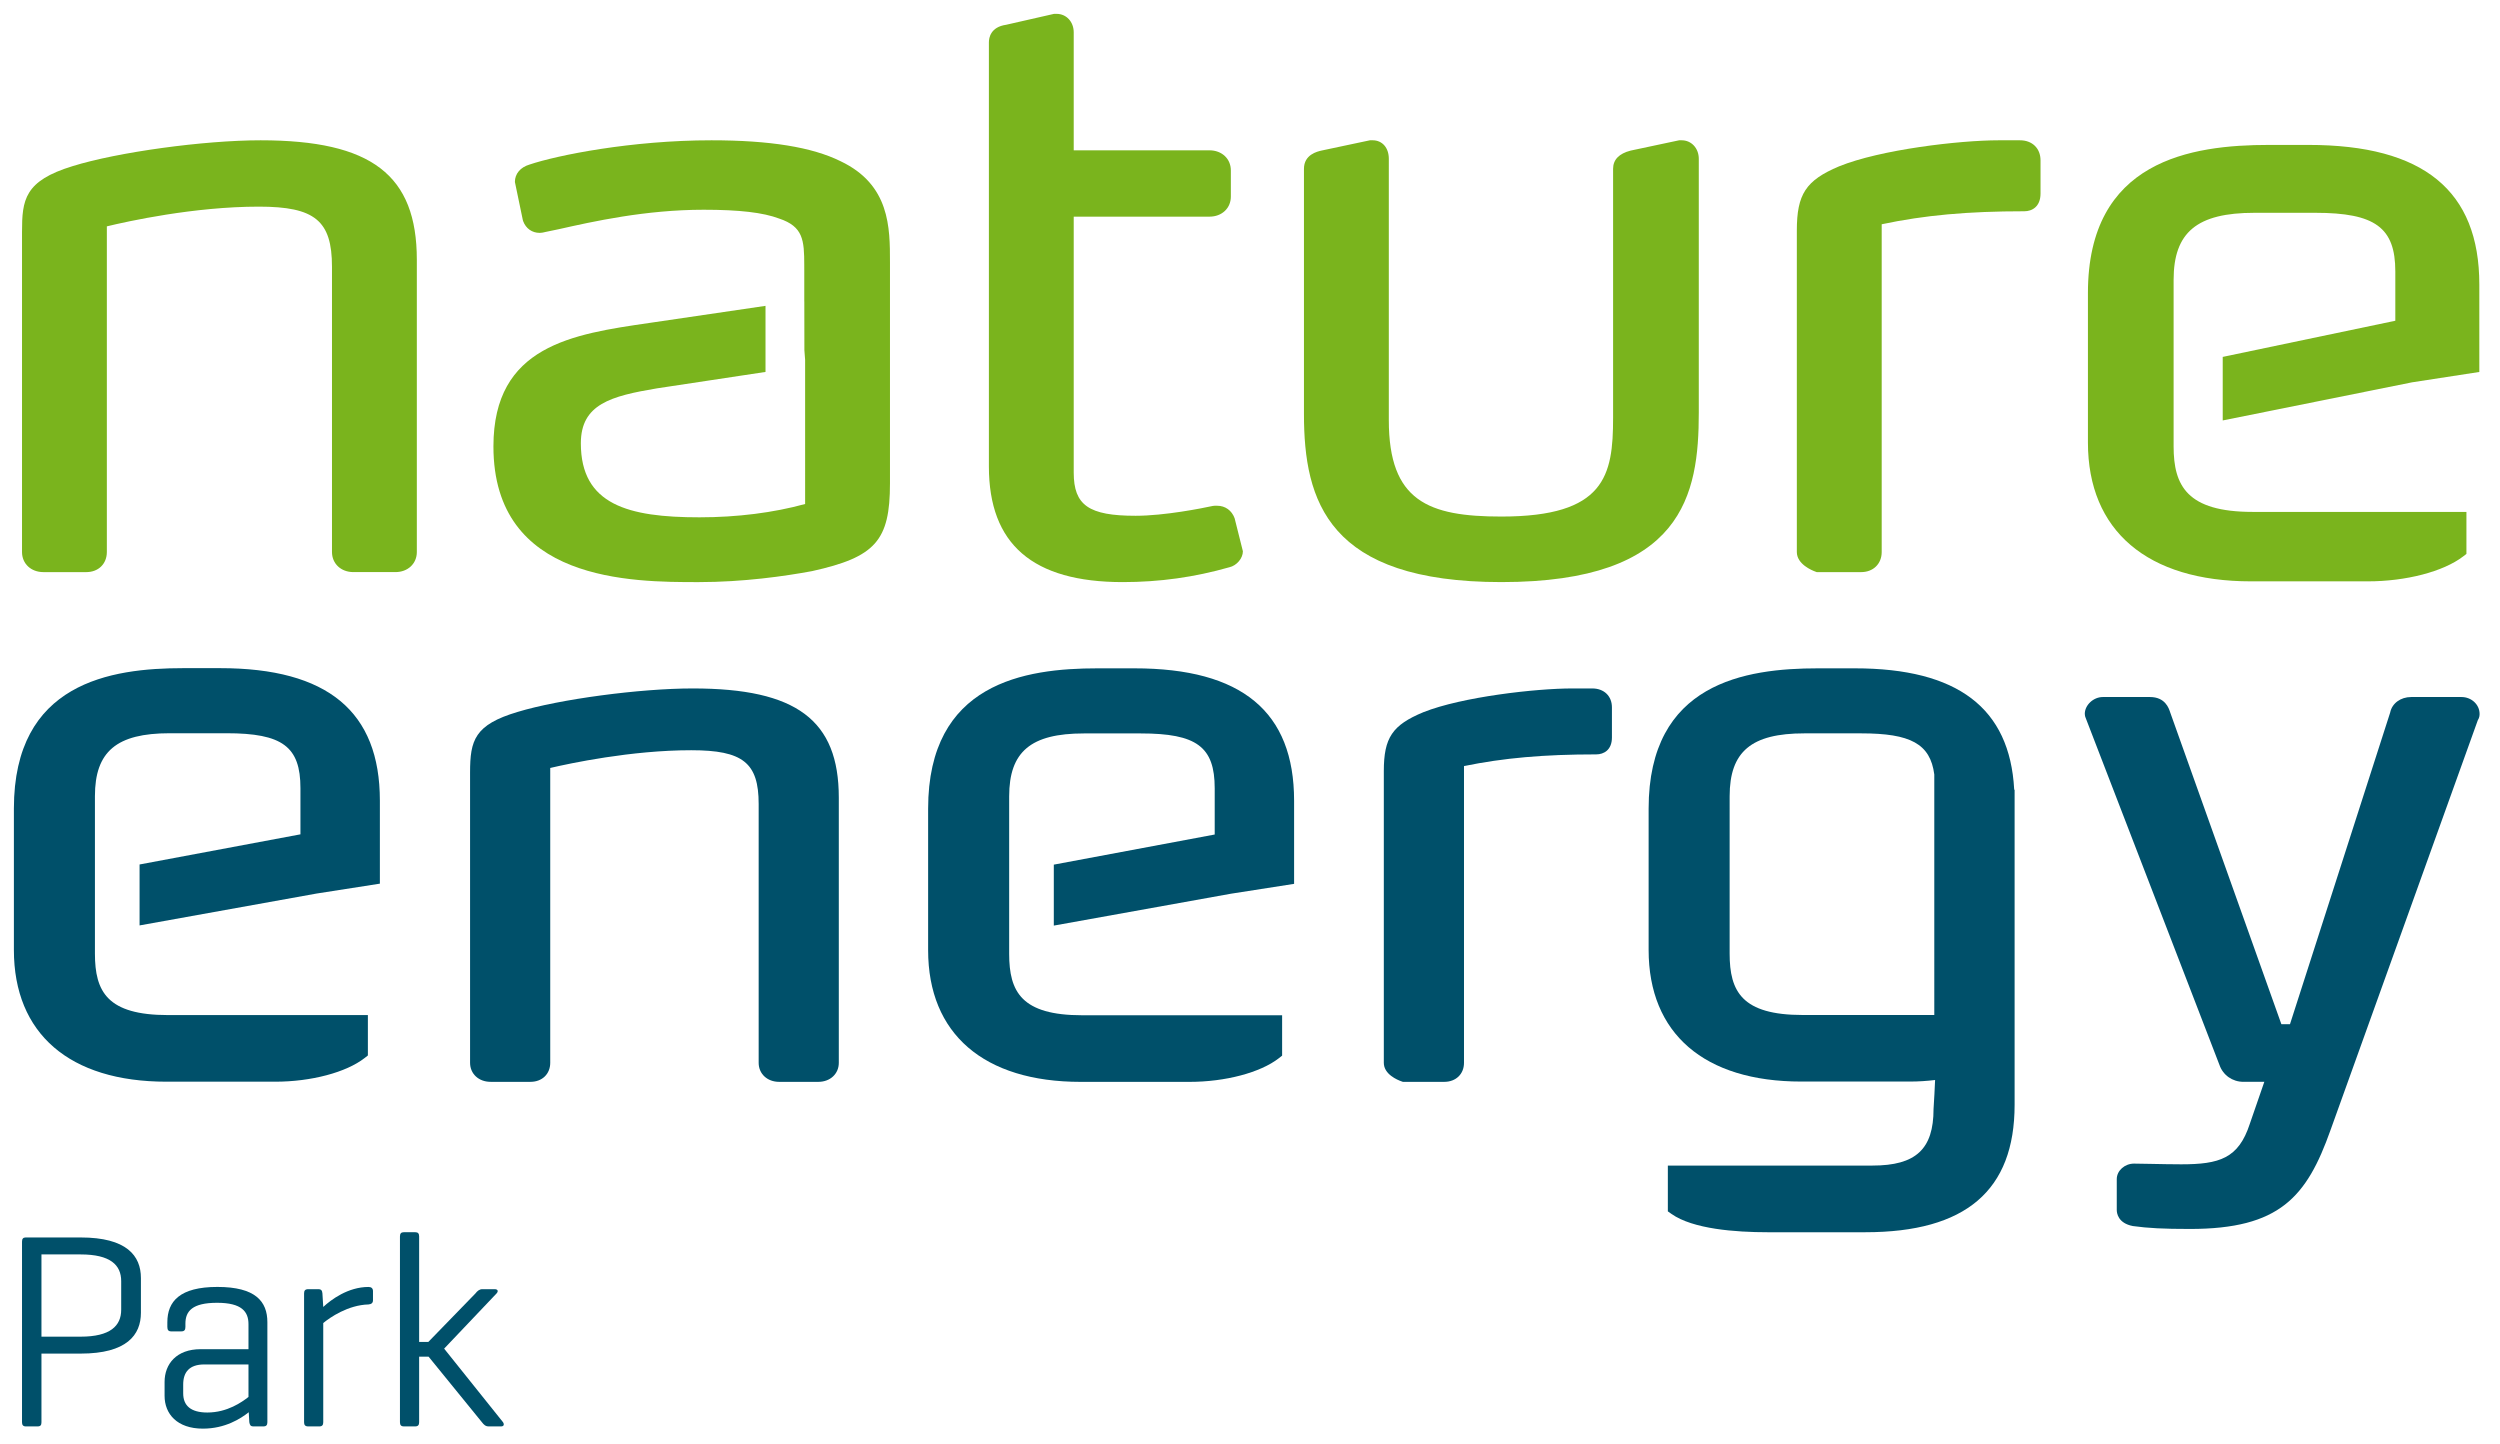
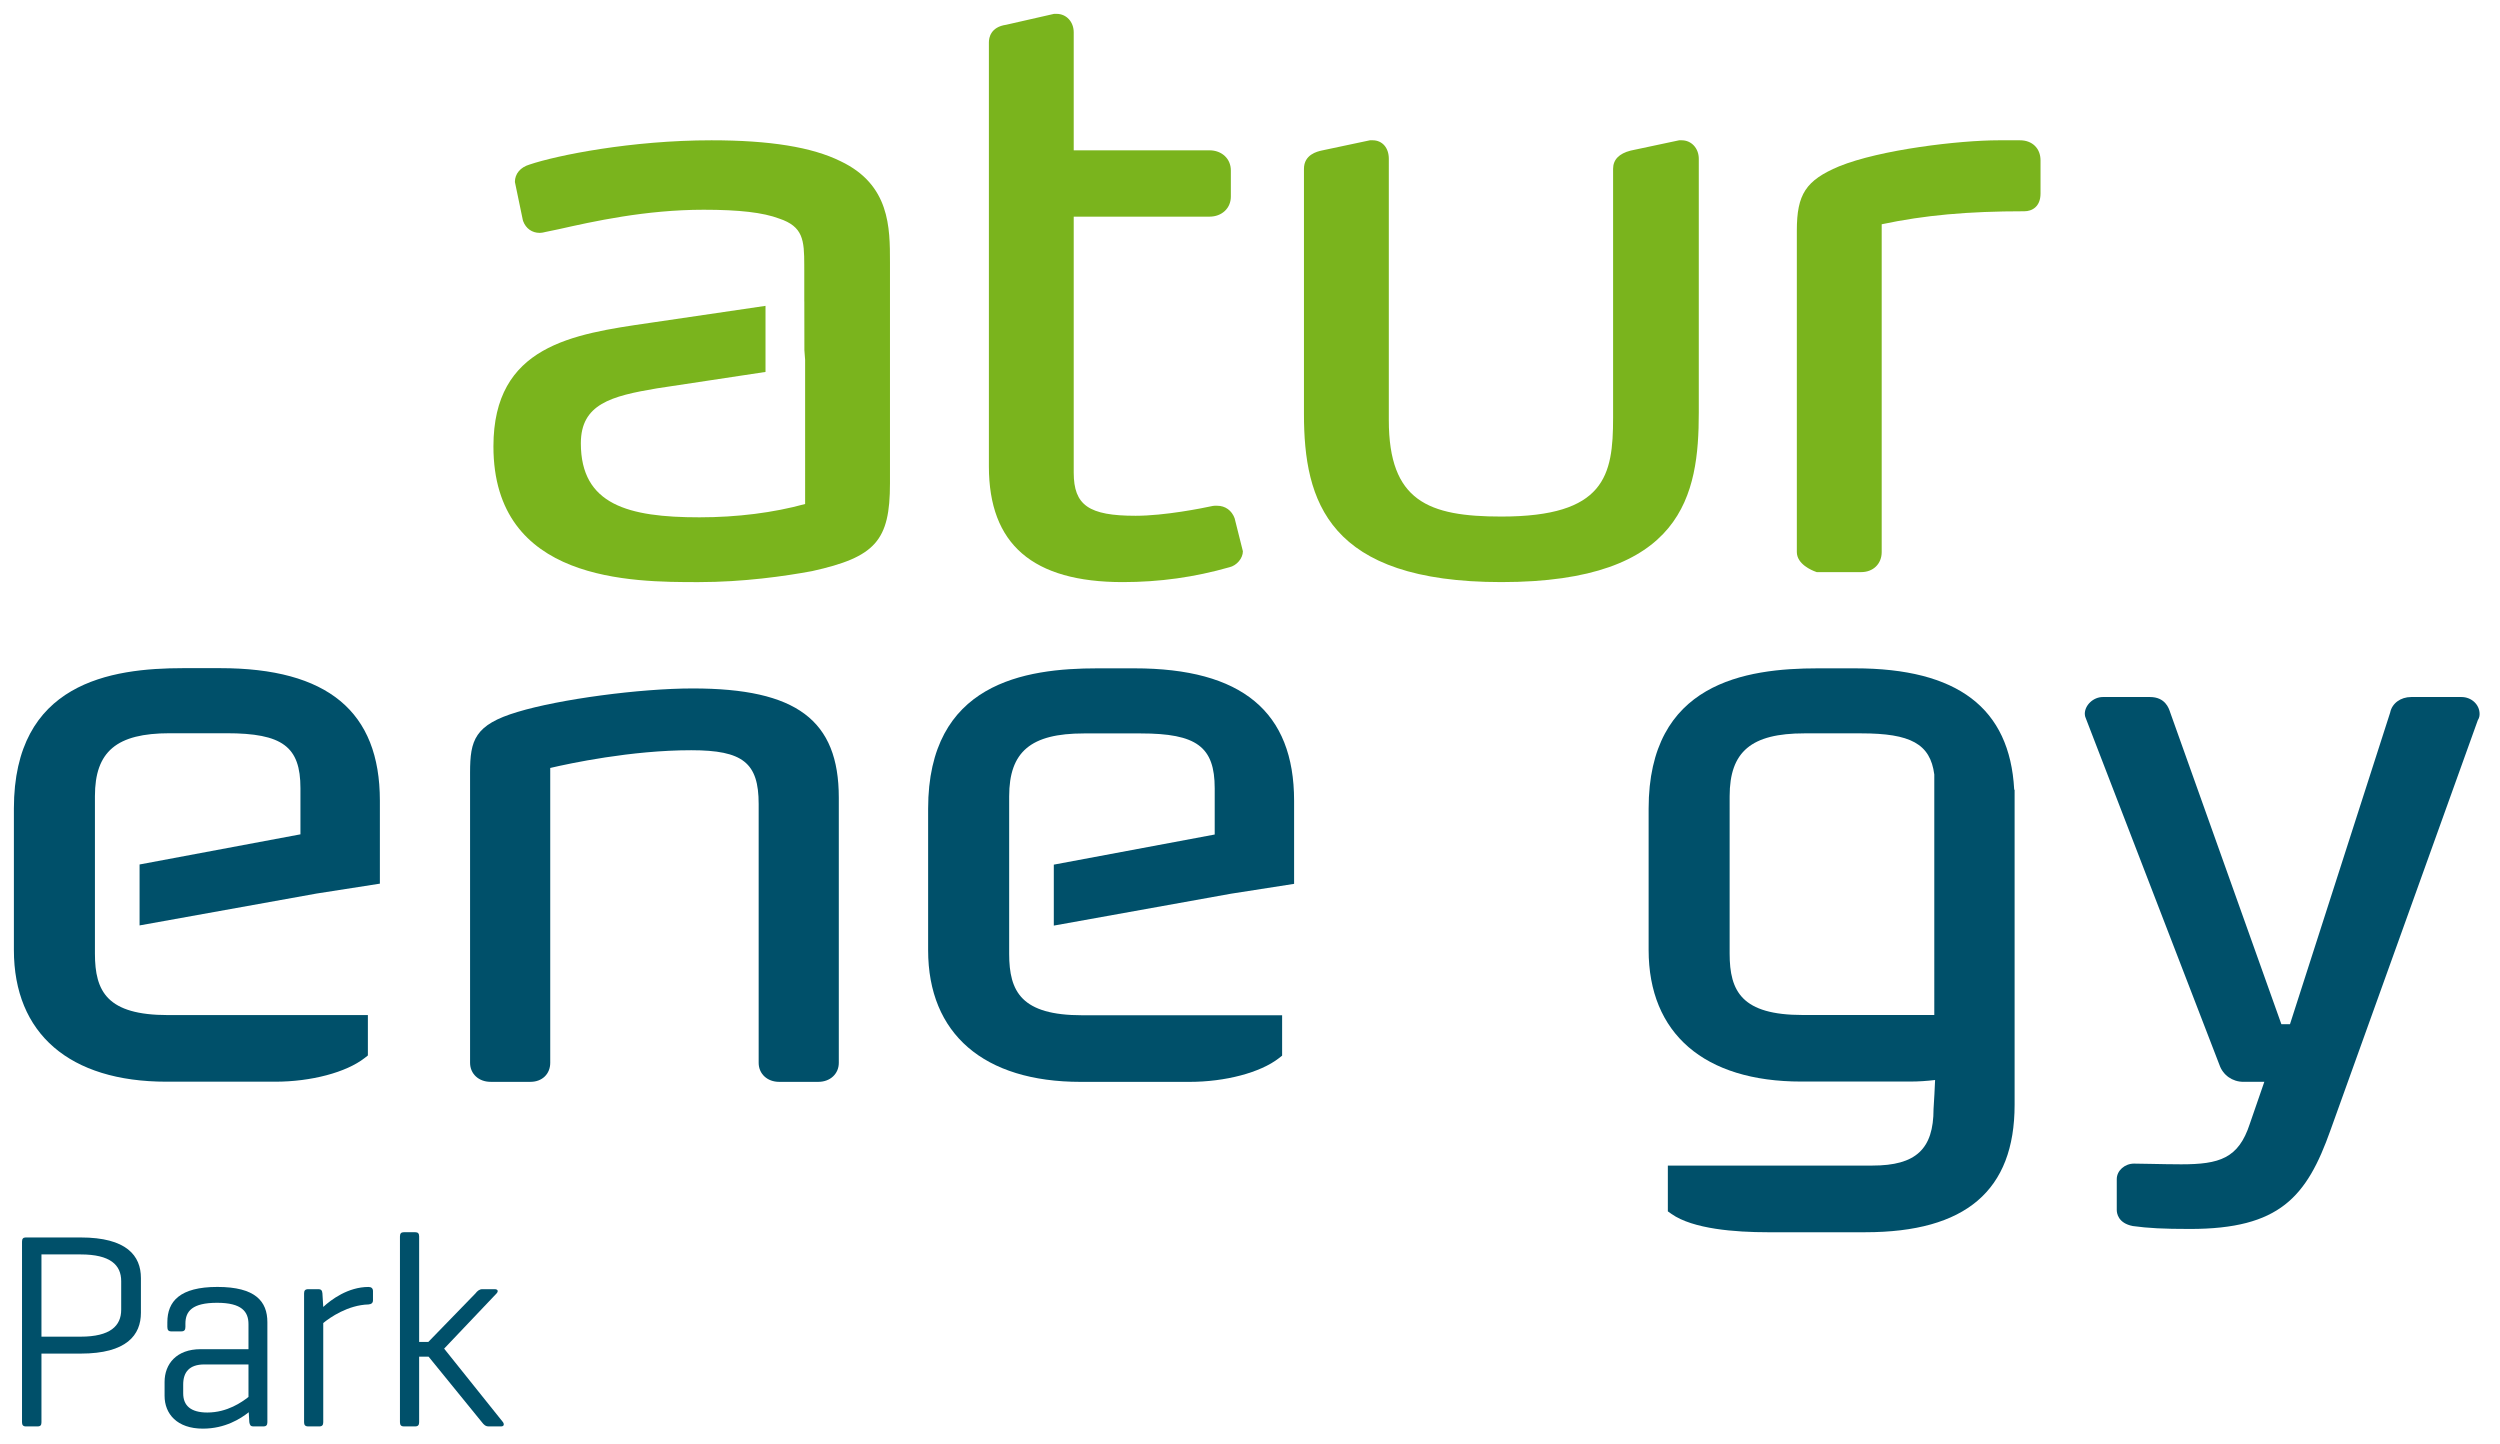
<svg xmlns="http://www.w3.org/2000/svg" version="1.1" x="0px" y="0px" width="180px" height="104px" viewBox="-1 -0.998 180 104" xml:space="preserve">
  <defs> </defs>
  <path fill="#00506A" d="M176.228,49.188h-3.621c-0.766,0-1.381,0.455-1.514,1.115l-7.214,22.441h-0.62l-8.016-22.48 c-0.087-0.266-0.349-1.076-1.443-1.076h-3.393c-0.682,0-1.302,0.579-1.302,1.214c0,0.118,0.031,0.215,0.059,0.279l9.636,24.994 c0.255,0.74,0.935,1.219,1.729,1.219h1.502l-1.047,3.031c-0.812,2.487-2.18,2.908-4.939,2.908c-0.67,0-1.498-0.018-2.182-0.031 c-0.492-0.012-0.914-0.02-1.213-0.02c-0.673,0-1.243,0.51-1.243,1.117v2.219c0,0.218,0.081,0.953,1.16,1.16 c1.095,0.152,2.208,0.209,4.11,0.209c6.455,0,8.408-2.296,10.119-7.115l10.607-29.516c0.127-0.19,0.127-0.38,0.127-0.455 C177.53,49.733,176.946,49.188,176.228,49.188" />
-   <path fill="#00506A" d="M113.642,48.57h-1.438c-2.625,0-7.945,0.607-10.715,1.708c-2.241,0.926-2.854,1.837-2.854,4.243v21.006 c0,0.822,0.974,1.229,1.274,1.333l0.097,0.035h2.985c0.834,0,1.417-0.563,1.417-1.368V54.159c2.859-0.586,5.742-0.841,9.521-0.841 c0.547,0,1.13-0.318,1.13-1.217v-2.166C115.06,49.118,114.491,48.57,113.642,48.57" />
  <path fill="#00506A" d="M48.883,48.57c-3.813,0-9.587,0.773-12.606,1.688c-3.108,0.924-3.432,2.039-3.432,4.364v20.903 c0,0.791,0.621,1.369,1.476,1.369h2.877c0.834,0,1.419-0.565,1.419-1.369v-21.23c1.403-0.328,5.826-1.277,10.151-1.277 c3.722,0,4.856,0.903,4.856,3.87v18.638c0,0.791,0.621,1.369,1.474,1.369h2.822c0.854,0,1.474-0.578,1.474-1.369V56.434 C59.395,50.849,56.351,48.57,48.883,48.57" />
  <path fill="#00506A" d="M14.846,47.109h-2.649C6.961,47.109,0,48.157,0,57.219V67.4c0,6.026,4.006,9.484,10.985,9.484h7.839 c2.577,0,5.101-0.67,6.427-1.703l0.236-0.186v-2.907H11.102c-4.385,0-5.267-1.691-5.267-4.425V56.326 c0-3.216,1.56-4.531,5.383-4.531h4.09c4.03,0,5.324,0.962,5.324,3.955v3.324l-11.583,2.17v4.388l12.75-2.296l4.552-0.711v-5.982 C26.35,50.229,22.587,47.109,14.846,47.109" />
  <path fill="#00506A" d="M80.673,47.122h-2.652c-5.236,0-12.196,1.048-12.196,10.109v10.183c0,6.025,4.004,9.483,10.986,9.483h7.838 c2.577,0,5.1-0.669,6.428-1.703l0.236-0.186v-2.907H76.927c-4.384,0-5.267-1.691-5.267-4.425V56.34c0-3.217,1.559-4.531,5.382-4.531 h4.092c4.029,0,5.325,0.961,5.325,3.954v3.324l-11.585,2.169v4.389l12.751-2.295l4.55-0.711v-5.983 C92.175,50.241,88.414,47.122,80.673,47.122" />
  <path fill="#00506A" d="M132.544,47.122h-2.65c-5.235,0-12.193,1.048-12.193,10.101v10.174c0,6.021,4.004,9.477,10.982,9.477h7.841 c0.608,0,1.214-0.04,1.803-0.112c-0.026,0.649-0.067,1.394-0.112,2.089c0,2.893-1.275,4.072-4.399,4.072h-14.731v3.297l0.258,0.182 c1.546,1.094,4.619,1.321,6.923,1.321h7.031c7.235,0,10.755-3.002,10.755-9.177V62.627v-5.98v-0.759l-0.031-0.054 C143.702,49.979,139.946,47.122,132.544,47.122 M138.269,72.082H128.8c-4.385,0-5.266-1.693-5.266-4.421V56.334 c0-3.217,1.559-4.53,5.381-4.53h4.092c3.544,0,4.973,0.747,5.262,2.96V72.082z" />
  <path fill="#7AB41D" d="M144.441,9.103h-1.546c-2.813,0-8.52,0.669-11.491,1.88c-2.381,1.007-3.032,1.998-3.032,4.616v23.149 c0,0.885,1.109,1.328,1.332,1.409l0.1,0.037h3.199c0.869,0,1.479-0.595,1.479-1.446V15.149c3.088-0.654,6.195-0.936,10.27-0.936 c0.564,0,1.166-0.336,1.166-1.278v-2.388C145.917,9.684,145.324,9.103,144.441,9.103" />
  <path fill="#7AB41D" d="M86.639,35.416h-0.186l-0.128,0.013c-0.776,0.167-3.472,0.709-5.56,0.709c-3.374,0-4.457-0.756-4.457-3.106 V14.601h9.774c0.892,0,1.539-0.607,1.539-1.443V11.27c0-0.836-0.647-1.445-1.539-1.445h-9.774V1.332c0-0.76-0.529-1.332-1.231-1.332 h-0.185l-3.449,0.786C70.322,0.945,70.2,1.724,70.2,2.054v30.531c0,5.604,3.153,8.328,9.639,8.328c2.645,0,5.167-0.353,7.675-1.069 c0.527-0.117,0.974-0.644,0.974-1.151l-0.596-2.379C87.684,35.751,87.215,35.416,86.639,35.416" />
  <path fill="#7AB41D" d="M120.083,9.103h-0.185l-3.492,0.742c-0.838,0.214-1.263,0.657-1.263,1.313v17.93 c0,4.16-0.577,7.106-8.043,7.106c-5.258,0-8.105-1.107-8.105-6.938V10.438c0-0.8-0.471-1.336-1.168-1.336h-0.187l-3.474,0.737 c-0.315,0.071-1.281,0.287-1.281,1.318v17.653c0,6.286,1.723,12.103,14.215,12.103c13.113,0,14.213-6.303,14.213-12.213V10.438 C121.313,9.676,120.783,9.103,120.083,9.103" />
-   <path fill="#7AB41D" d="M17.766,9.103c-4.093,0-10.291,0.852-13.533,1.859c-3.479,1.061-3.648,2.427-3.648,4.749v23.037 c0,0.839,0.647,1.446,1.539,1.446h3.091c0.871,0,1.478-0.595,1.478-1.446V15.3c1.469-0.355,6.261-1.42,10.95-1.42 c4.031,0,5.26,1.011,5.26,4.329v20.538c0,0.839,0.648,1.446,1.54,1.446h3.029c0.892,0,1.54-0.607,1.54-1.446V17.708 C29.012,11.597,25.754,9.103,17.766,9.103" />
-   <path fill="#7AB41D" d="M159.036,24.699v4.575l13.628-2.744l4.847-0.747v-6.297c0-6.762-4.023-10.05-12.297-10.05h-2.846 c-5.596,0-13.037,1.105-13.037,10.66v10.768c0,6.353,4.279,9.995,11.74,9.995h8.408c2.755,0,5.449-0.704,6.865-1.792l0.239-0.184 v-3.024h-15.39c-4.725,0-5.693-1.885-5.693-4.716V19.152c0-3.43,1.686-4.828,5.818-4.828h4.388c4.304,0,5.757,1.065,5.757,4.218 v3.554L159.036,24.699z" />
  <path fill="#7AB41D" d="M59.522,10.61c-2.048-1.014-5.09-1.507-9.298-1.507c-5.763,0-11.104,1.076-13.095,1.746 c-0.661,0.196-1.056,0.665-1.056,1.254l0.57,2.741l0.024,0.081c0.197,0.529,0.642,0.844,1.192,0.844 c0.131,0,0.242-0.026,0.323-0.044c0.021-0.005,0.042-0.011,0.048-0.013l0.981-0.204c2.493-0.56,6.262-1.405,10.456-1.405 c2.561,0,4.279,0.199,5.433,0.635c1.727,0.575,1.807,1.547,1.807,3.36l0.001,0.41v2.199h0.003l0.005,3.505l0.053,0.7V35.29 c-2.274,0.627-4.894,0.959-7.61,0.959c-5.125,0-8.538-0.906-8.538-5.328c0-2.824,2.172-3.401,5.476-3.957l7.82-1.183v-4.758 l-8.37,1.232c-5.516,0.801-11.22,1.628-11.22,8.888c0,9.771,9.975,9.771,14.77,9.771c3.231,0,6.215-0.429,8.169-0.791 c4.563-1.009,5.612-2.189,5.612-6.315V17.876C63.078,15.391,63.078,12.3,59.522,10.61" />
  <path fill="#00506A" d="M1.985,96.462v4.941c0,0.2-0.06,0.301-0.281,0.301H0.865c-0.201,0-0.28-0.101-0.28-0.301V88.4 c0-0.2,0.079-0.301,0.259-0.301h3.962c3.32,0,4.34,1.321,4.34,2.922v2.5c0,1.6-1.02,2.94-4.34,2.94H1.985z M1.985,89.321v5.921 h2.821c2.14,0,2.92-0.78,2.92-1.939v-2.061c0-1.161-0.78-1.921-2.92-1.921H1.985z" />
  <path fill="#00506A" d="M11.049,94.202c0-1.501,0.901-2.541,3.602-2.541c2.74,0,3.6,1.04,3.6,2.541v7.201c0,0.2-0.08,0.3-0.28,0.3 h-0.72c-0.22,0-0.26-0.1-0.3-0.3l-0.041-0.72c-0.579,0.459-1.7,1.181-3.3,1.181c-1.86,0-2.76-1.062-2.76-2.36v-1.001 c0-1.3,0.86-2.36,2.6-2.36h3.441v-1.801c0-0.9-0.481-1.539-2.26-1.539c-1.781,0-2.281,0.6-2.281,1.5v0.238 c0,0.221-0.081,0.321-0.3,0.321h-0.72c-0.201,0-0.281-0.101-0.281-0.321V94.202z M16.891,99.583v-2.341H13.71 c-1.081,0-1.52,0.561-1.52,1.441v0.64c0,0.88,0.54,1.38,1.74,1.38C15.371,100.703,16.43,99.943,16.891,99.583" />
  <path fill="#00506A" d="M25.855,91.961v0.66c0,0.199-0.12,0.28-0.32,0.301c-1.48,0.039-2.781,0.939-3.261,1.34v7.143 c0,0.198-0.08,0.299-0.279,0.299h-0.801c-0.22,0-0.3-0.101-0.3-0.299v-9.283c0-0.199,0.08-0.299,0.3-0.299h0.72 c0.22,0,0.28,0.1,0.3,0.299l0.06,0.981c0.561-0.521,1.781-1.44,3.261-1.44C25.735,91.662,25.855,91.762,25.855,91.961" />
  <path fill="#00506A" d="M35.219,101.403c0.1,0.161,0.06,0.3-0.14,0.3h-0.9c-0.22,0-0.34-0.12-0.48-0.3l-3.841-4.722h-0.68v4.722 c0,0.2-0.081,0.3-0.28,0.3h-0.821c-0.2,0-0.28-0.1-0.28-0.3V88.02c0-0.199,0.08-0.299,0.28-0.299h0.821c0.199,0,0.28,0.1,0.28,0.299 v7.603h0.66l3.4-3.501c0.121-0.16,0.281-0.299,0.481-0.299h0.9c0.22,0,0.28,0.139,0.14,0.299l-3.781,3.982L35.219,101.403z" />
</svg>